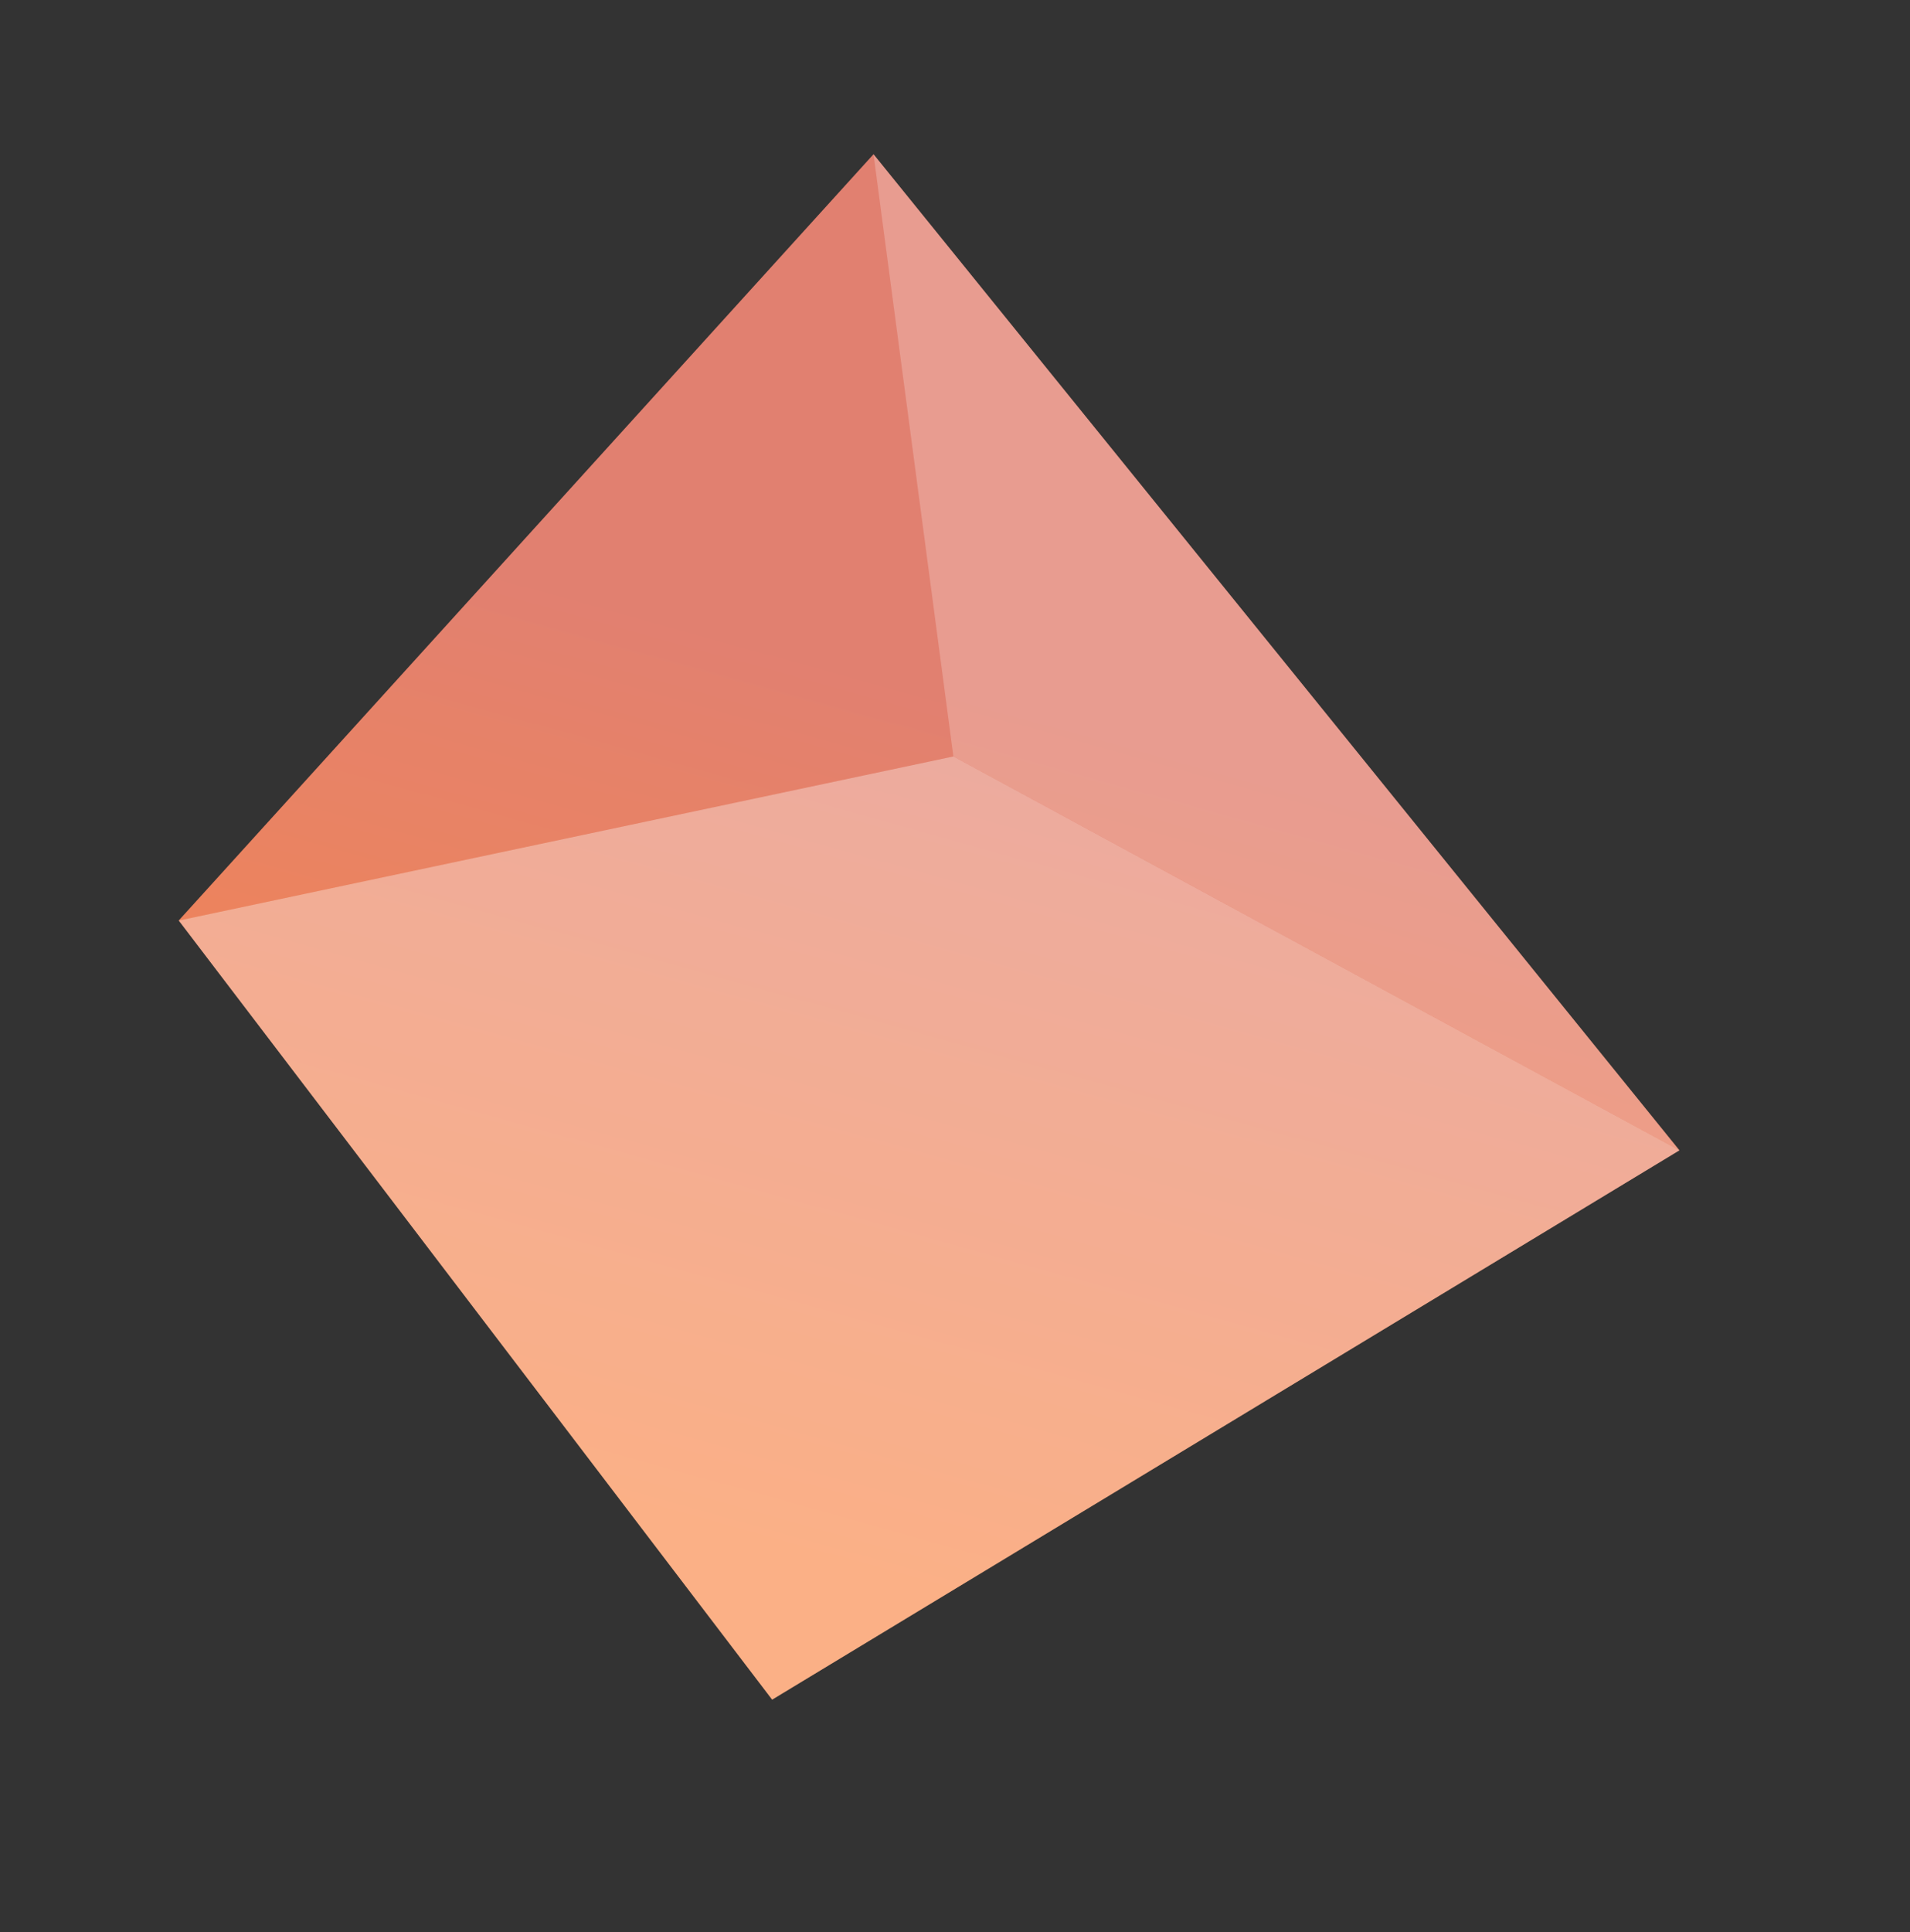
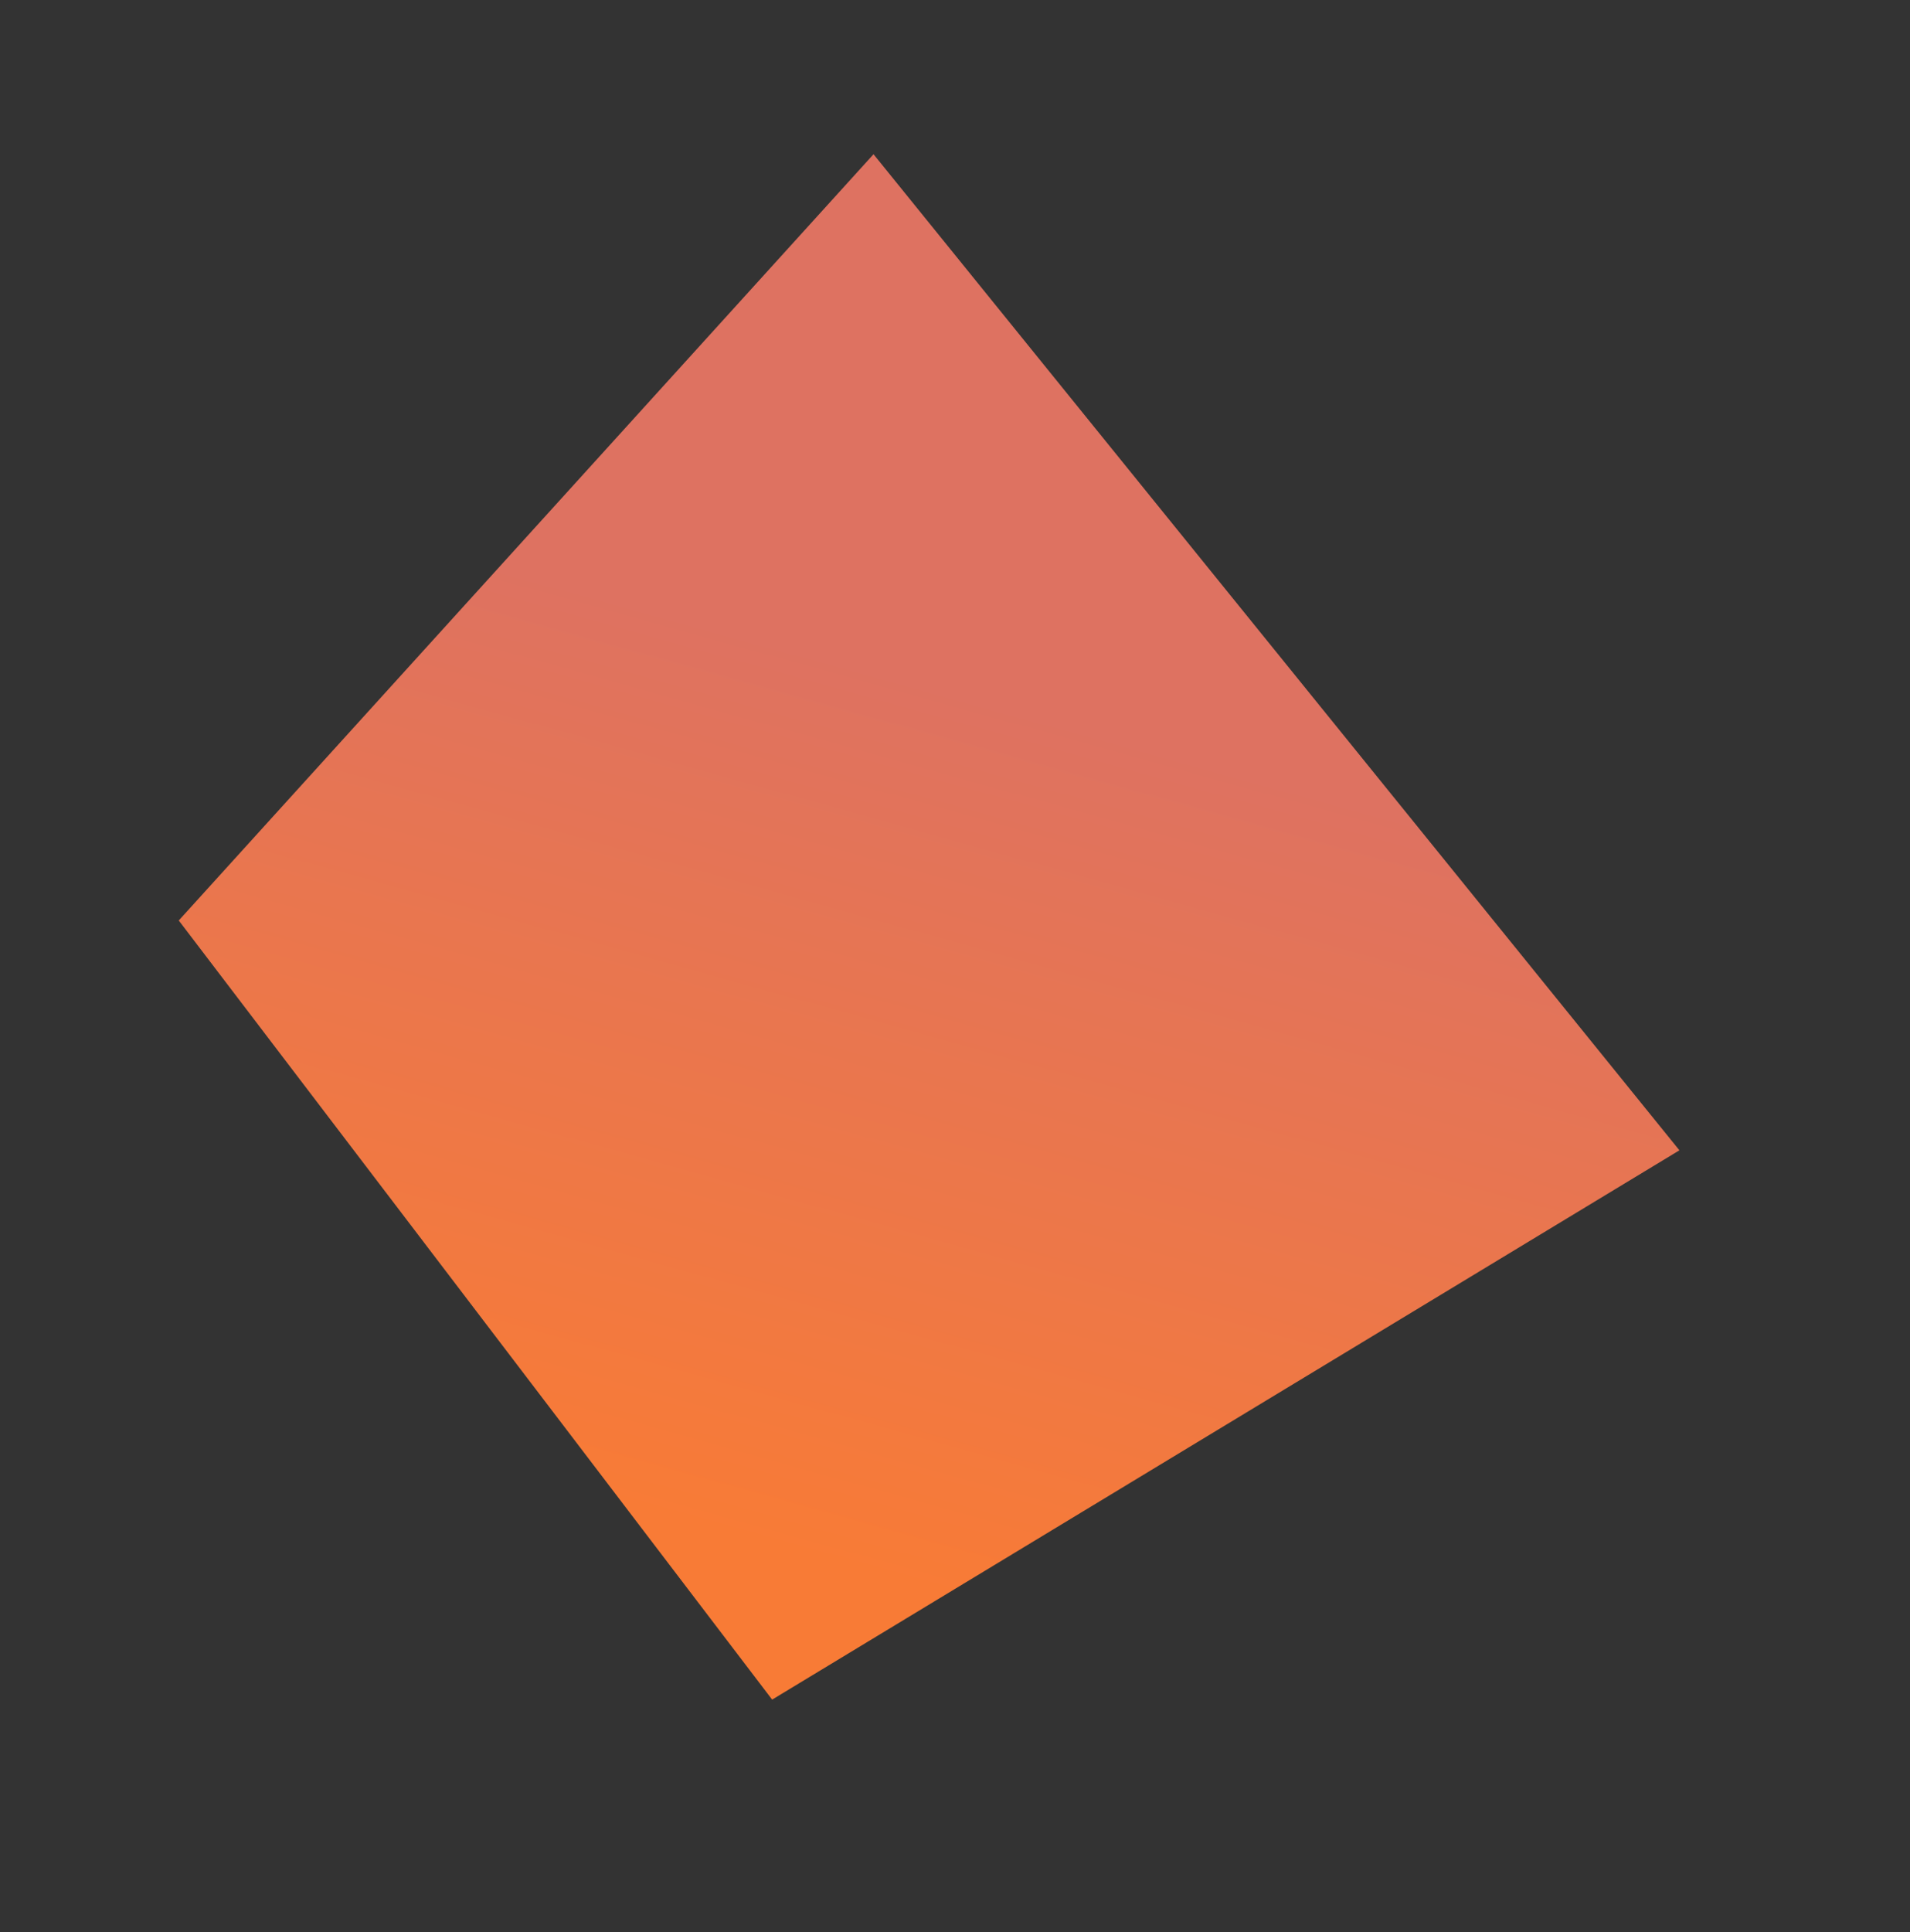
<svg xmlns="http://www.w3.org/2000/svg" width="88" height="89" viewBox="0 0 88 89" fill="none">
  <rect x="0" y="0" width="88" height="89" fill="#333333" stroke="none" />
  <path d="M35.575 78.282L8.236 42.396L40.246 7.104L77.376 52.982L35.575 78.282Z" fill="url(#paint0_linear_1123_1037)" />
-   <path opacity="0.4" d="M77.377 52.984L35.575 78.285L8.236 42.4L43.926 34.842L77.377 52.984Z" fill="white" />
-   <path opacity="0.1" d="M43.926 34.841L8.238 42.397L40.247 7.106L43.926 34.841Z" fill="white" />
-   <path opacity="0.3" d="M43.925 34.84L77.376 52.982L40.246 7.104L43.925 34.84Z" fill="white" />
  <defs>
    <linearGradient id="paint0_linear_1123_1037" x1="41.998" y1="16.481" x2="27.361" y2="69.008" gradientUnits="userSpaceOnUse">
      <stop offset="0.26" stop-color="#DE7261" />
      <stop offset="1" stop-color="#F87B36" />
    </linearGradient>
  </defs>
</svg>